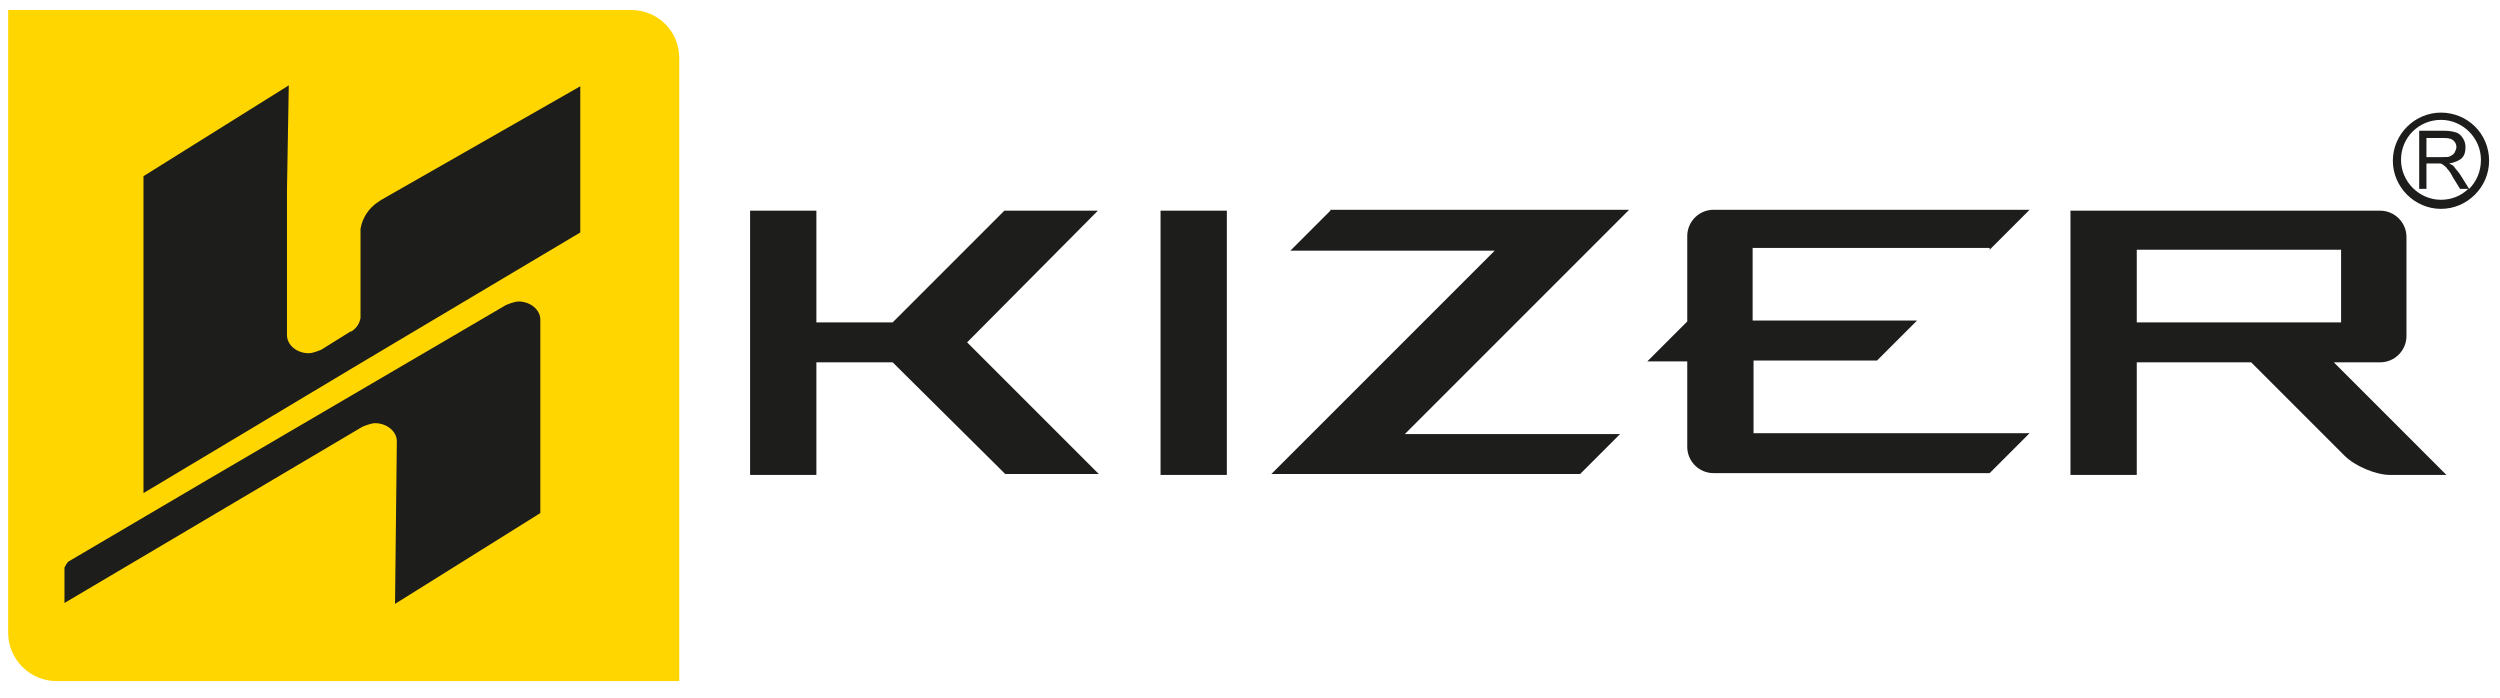
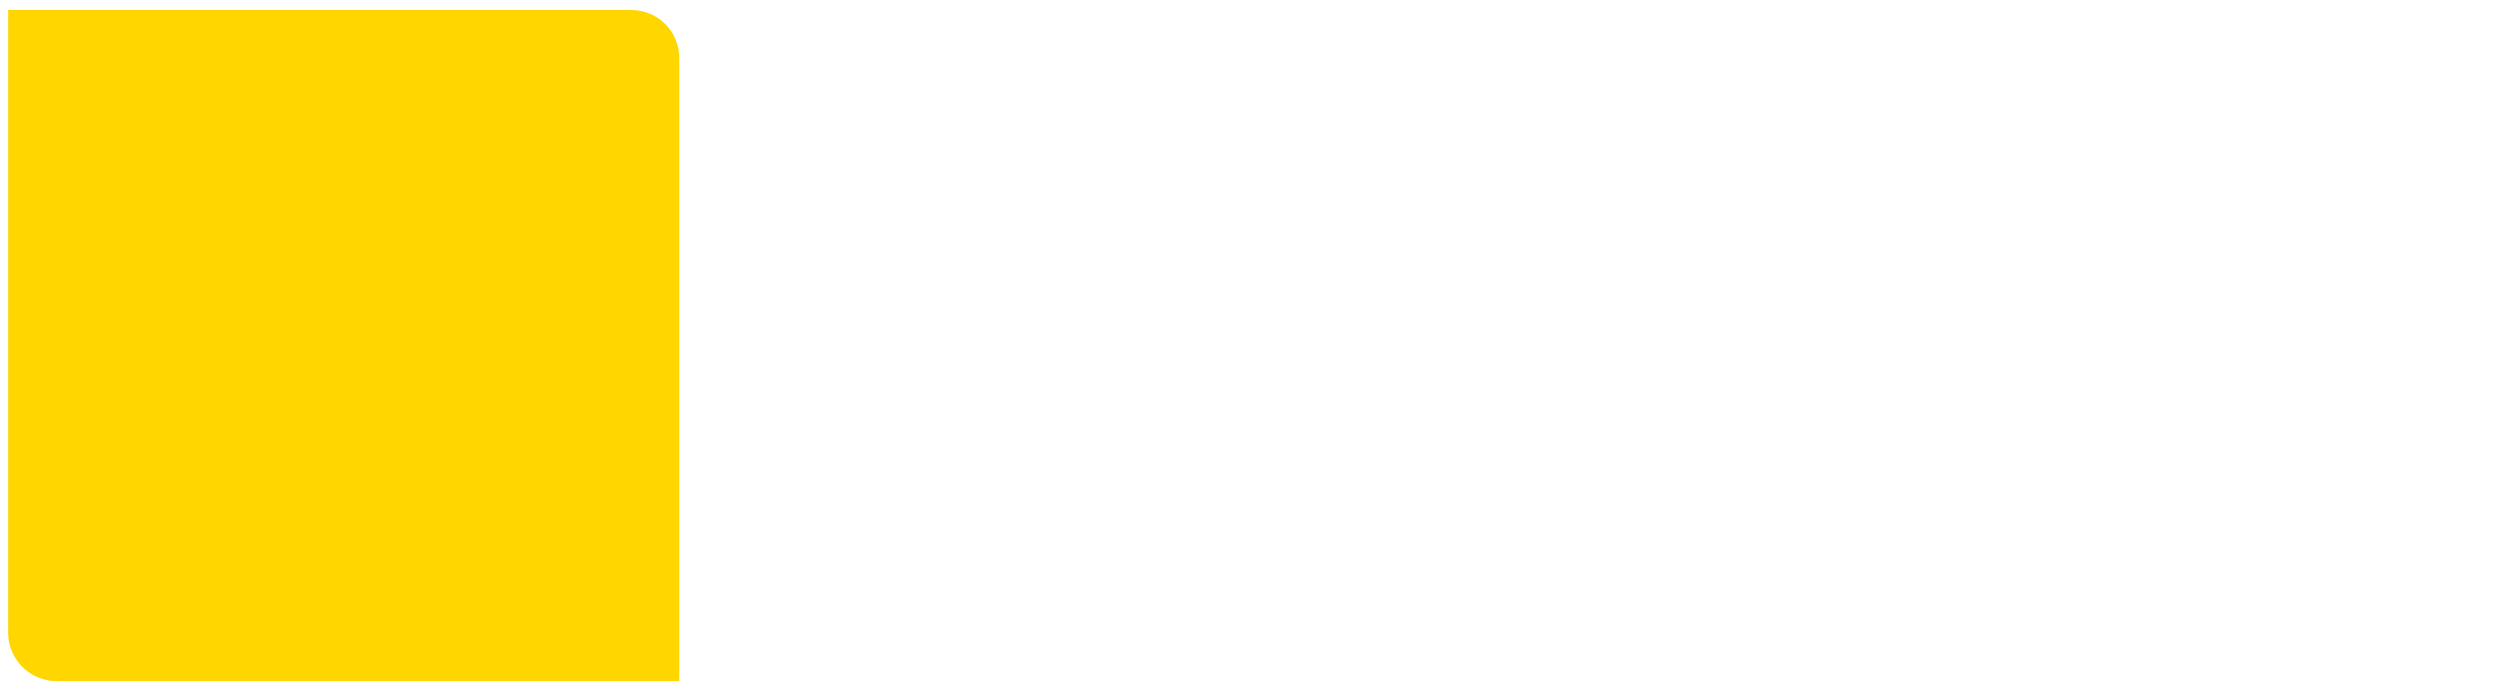
<svg xmlns="http://www.w3.org/2000/svg" version="1.1" id="Слой_1" x="0px" y="0px" viewBox="0 0 275.3 76.9" style="enable-background:new 0 0 275.3 76.9;" xml:space="preserve">
  <style type="text/css">
	.st0{fill:#FFD600;}
	.st1{fill:#1D1D1B;}
</style>
  <g>
    <path class="st0" d="M69.5,1.1H6.2H0.9v5.3v63.3c0,2.9,2.4,5.3,5.3,5.3h63.3h5.3v-5.3V6.4C74.8,3.4,72.4,1.1,69.5,1.1" />
-     <path class="st1" d="M59.5,35.2c0-1.1-1.1-2-2.4-2c-0.5,0-1.4,0.4-1.4,0.4L22.9,52.8l-15.3,9c-0.2,0.1-0.4,0.5-0.5,0.7v3.9L39.9,47   c0,0,0.9-0.4,1.4-0.4c1.3,0,2.4,0.9,2.4,2l-0.2,17.9l16-10v-1.4L59.5,35.2z" />
-     <path class="st1" d="M42,22l-0.3,0.2c-1.1,0.7-1.8,1.8-2,3c0,0.1,0,0.3,0,0.4c0,0.2,0,0.3,0,0.5v8.6v0.3c-0.1,0.6-0.4,1.1-1,1.5   c0,0,0,0-0.1,0l-3.2,2c0,0-0.9,0.4-1.4,0.4c-1.3,0-2.4-0.9-2.4-2V21l0.2-11.6l-16,10v34.9l23.9-14.3l24.2-14.4V9.5L42,22z" />
-     <path class="st1" d="M268.8,12.4c-2.9,0-5.3,2.4-5.3,5.3c0,2.9,2.4,5.3,5.3,5.3c2.9,0,5.3-2.4,5.3-5.3   C274.1,14.7,271.7,12.4,268.8,12.4 M271.9,20.8l-1-1.6c-0.2-0.3-0.5-0.6-0.7-0.9c-0.1-0.1-0.3-0.2-0.5-0.3c0.6-0.1,1.1-0.3,1.4-0.6   c0.3-0.3,0.4-0.7,0.4-1.2c0-0.4-0.1-0.7-0.3-1c-0.2-0.3-0.4-0.5-0.7-0.6c-0.3-0.1-0.7-0.2-1.3-0.2h-2.8v6.4l0.8,0V18h1   c0.2,0,0.4,0,0.5,0c0.1,0,0.3,0.1,0.4,0.2c0.1,0.1,0.3,0.2,0.4,0.4c0.2,0.2,0.4,0.5,0.6,0.9l0.8,1.3h0.9c-0.8,0.8-1.9,1.2-3,1.2   c-2.4,0-4.4-2-4.4-4.4c0-2.5,2-4.4,4.4-4.4c2.4,0,4.4,2,4.4,4.4C273.2,18.9,272.7,20,271.9,20.8 M269,17.3h-1.8v-2.1l2,0   c0.5,0,0.8,0.1,1,0.3c0.2,0.2,0.3,0.4,0.3,0.7c0,0.2-0.1,0.4-0.2,0.6c-0.1,0.2-0.3,0.3-0.5,0.4C269.7,17.3,269.4,17.3,269,17.3" />
-     <path class="st1" d="M127.8,23.2v2.9v26.2h4.4h2.9v-2.9V23.2h-4.4H127.8z M146.5,23.2l-4.4,4.4h22.5L140,52.2h34l4.4-4.4h-23.7   l24.7-24.7H146.5z M120.9,23.2h-10.3L98.3,35.5h-8.4V23.2h-7.3v29.1h7.3V39.9h8.4l12.4,12.3h10.3l-14.5-14.5L120.9,23.2z M257,39.9   h5.1c1.6,0,2.9-1.3,2.9-2.9V26.1c0-1.6-1.3-2.9-2.9-2.9H228v29.1h7.3V39.9h12.6l10.3,10.3c1.1,1.1,3.4,2.1,5,2.1h6.2L257,39.9z    M235.3,27.5h22.5v8h-22.5V27.5z M219.1,27.5l4.4-4.4h-34.8c-1.6,0-2.9,1.3-2.9,2.9v9.4l-4.4,4.4h4.4v9.4c0,1.6,1.3,2.9,2.9,2.9   h30.4l4.4-4.4h-30.4v-8h10.3h3.3l4.4-4.4h-3.4h-14.7v-8H219.1z" />
  </g>
</svg>